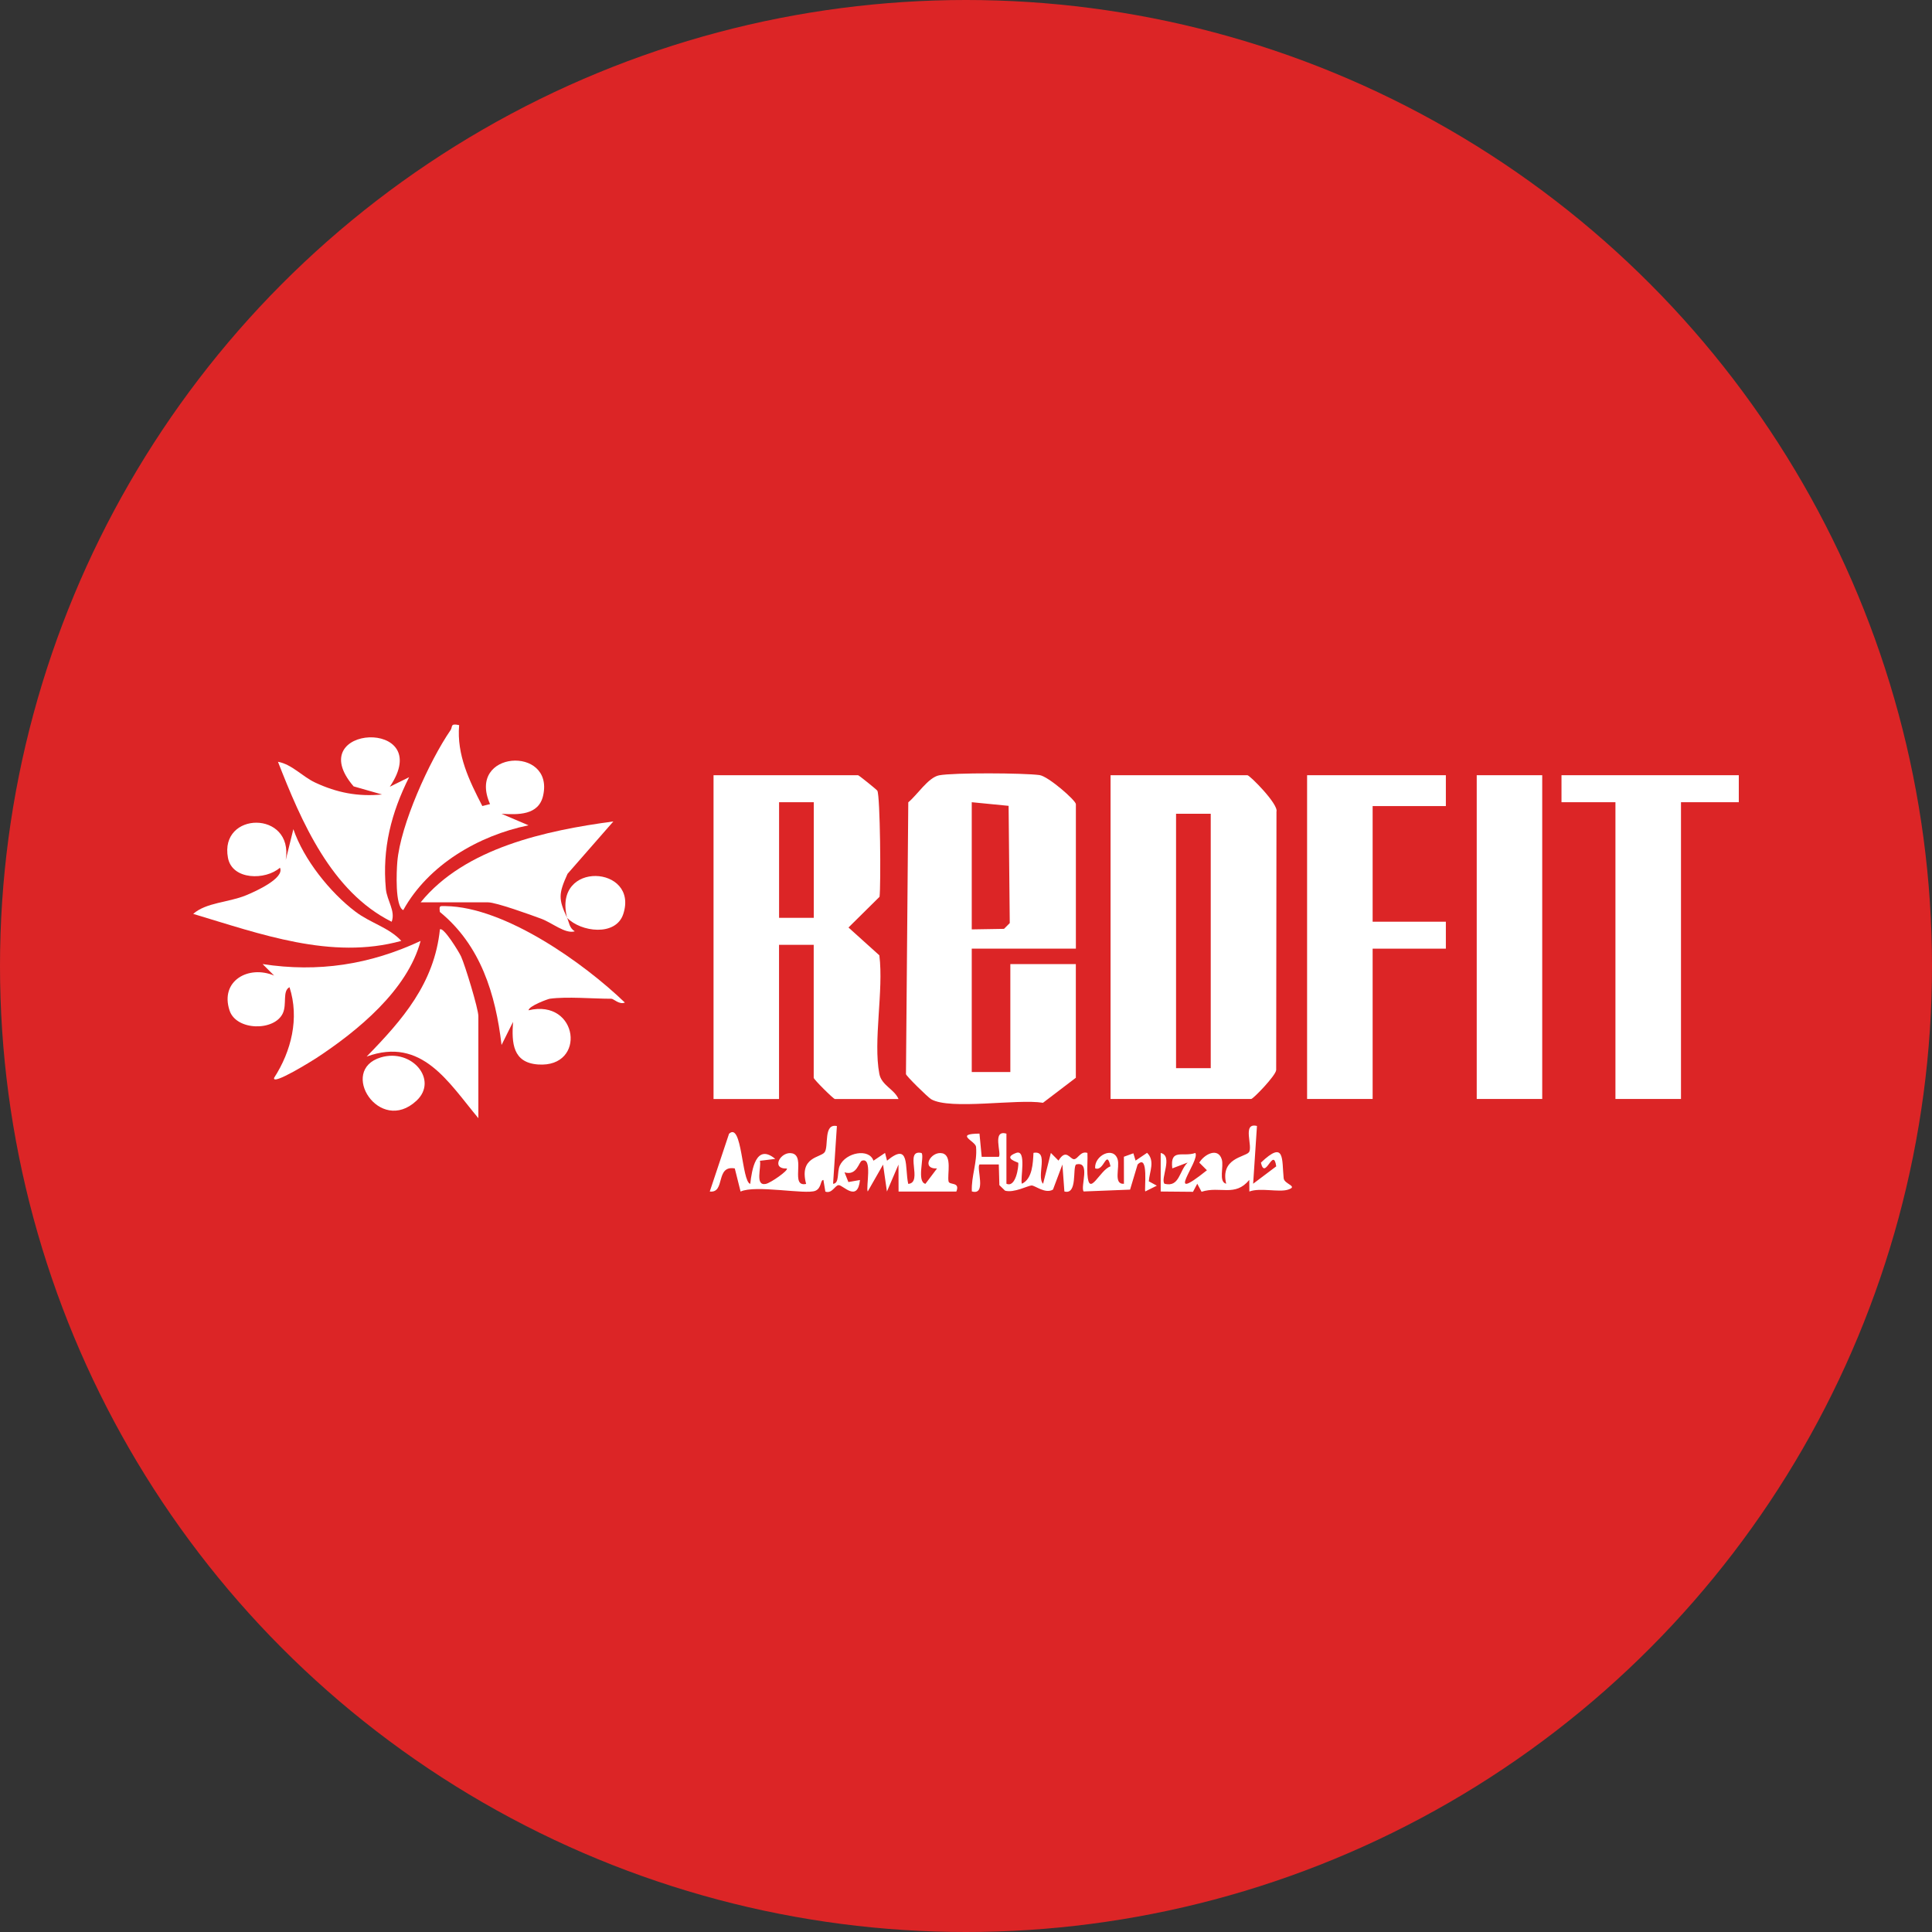
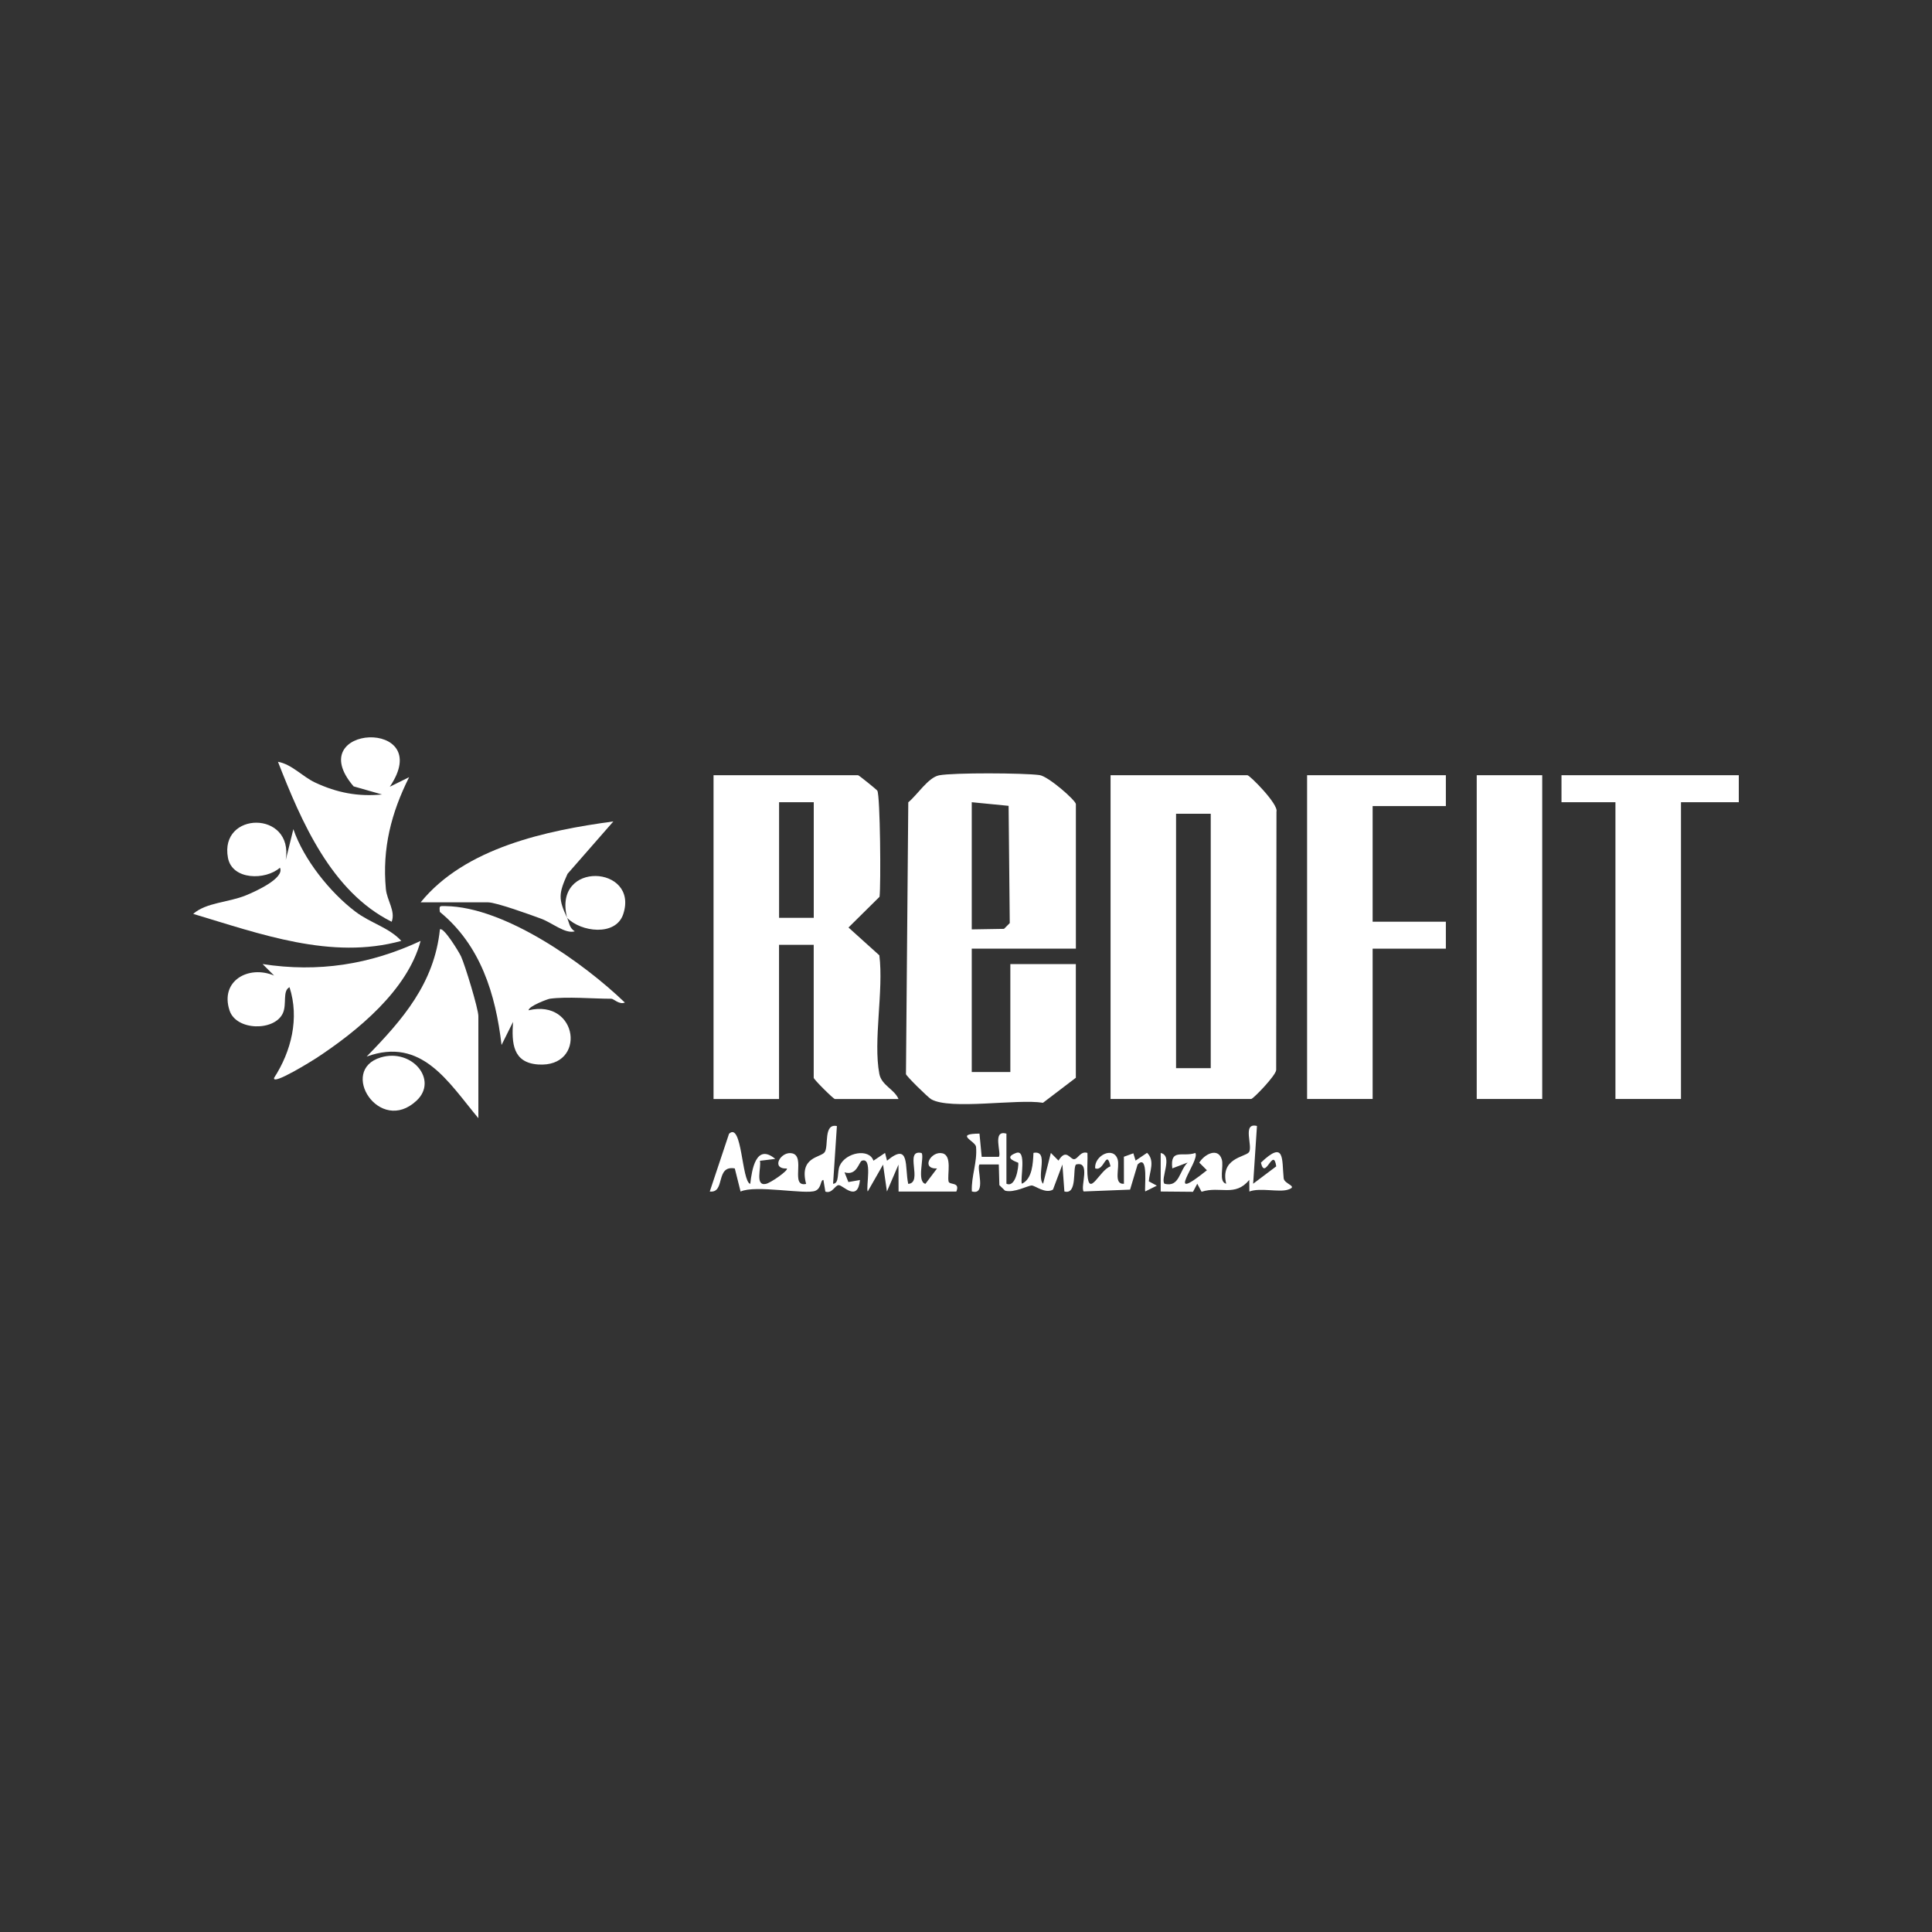
<svg xmlns="http://www.w3.org/2000/svg" width="40" height="40" viewBox="0 0 40 40" fill="none">
  <rect x="0" y="0" width="40" height="40" fill="#333333" stroke="none" />
  <g clip-path="url(#clip0_1369_4216)">
-     <circle cx="20" cy="20" r="20" fill="#DC2526" />
    <g clip-path="url(#clip1_1369_4216)">
      <path d="M22.993 22.753V16.05H25.826C25.875 16.05 26.474 16.652 26.428 16.804L26.422 22.153C26.415 22.269 25.945 22.753 25.905 22.753H22.993ZM25.067 16.848H24.349V22.115H25.067V16.848Z" fill="white" />
      <path d="M22.274 19.641H20.119V22.195H20.918V19.96H22.274V22.314L21.594 22.832C21.065 22.745 19.674 22.987 19.278 22.758C19.214 22.721 18.762 22.279 18.757 22.238L18.805 16.611C18.991 16.459 19.217 16.096 19.444 16.052C19.745 15.995 21.192 16.003 21.521 16.047C21.703 16.071 22.275 16.573 22.275 16.649V19.642L22.274 19.641ZM20.119 19.242L20.787 19.231L20.906 19.111L20.882 16.684L20.119 16.609V19.242Z" fill="white" />
      <path d="M17.766 16.05C17.791 16.058 18.151 16.348 18.164 16.37C18.224 16.469 18.24 18.321 18.21 18.567L17.567 19.203L18.206 19.779C18.298 20.504 18.075 21.552 18.206 22.234C18.251 22.471 18.516 22.55 18.603 22.754H17.286C17.255 22.754 16.847 22.347 16.847 22.315V19.562H16.129V22.754H14.773V16.05H17.765H17.766ZM16.848 16.609H16.13V19.003H16.848V16.609Z" fill="white" />
      <path d="M29.935 16.05V16.689H28.419V19.083H29.935V19.641H28.419V22.753H27.062V16.05H29.935Z" fill="white" />
      <path d="M36 16.05V16.609H34.803V22.753H33.446V16.609H32.329V16.05H36Z" fill="white" />
      <path d="M31.93 16.05H30.574V22.753H31.93V16.05Z" fill="white" />
      <path d="M5.916 17.805L6.074 17.167C6.287 17.793 6.832 18.476 7.359 18.875C7.669 19.111 8.051 19.201 8.309 19.48C6.859 19.881 5.383 19.334 4 18.921C4.27 18.683 4.722 18.688 5.092 18.537C5.301 18.452 5.898 18.179 5.796 17.965C5.497 18.228 4.808 18.224 4.72 17.762C4.535 16.794 6.084 16.772 5.916 17.805Z" fill="white" />
      <path d="M11.382 20.678C11.344 20.683 10.947 20.828 10.943 20.917C11.979 20.671 12.149 22.108 11.143 22.039C10.616 22.003 10.591 21.598 10.622 21.157L10.384 21.635C10.261 20.584 9.952 19.573 9.107 18.881C9.09 18.743 9.103 18.759 9.228 18.76C10.453 18.777 12.086 19.937 12.937 20.757C12.821 20.806 12.705 20.678 12.658 20.678C12.273 20.678 11.738 20.629 11.381 20.678L11.382 20.678Z" fill="white" />
      <path d="M8.07 16.289L8.47 16.091C8.099 16.833 7.911 17.568 7.989 18.405C8.012 18.646 8.193 18.862 8.109 19.084C6.859 18.461 6.238 17.007 5.755 15.772C6.043 15.824 6.258 16.076 6.523 16.201C6.974 16.412 7.408 16.497 7.91 16.449L7.321 16.281C6.218 14.997 9.041 14.856 8.07 16.289Z" fill="white" />
      <path d="M8.708 19.481C8.436 20.502 7.402 21.346 6.547 21.908C6.481 21.951 5.621 22.488 5.676 22.314C6.031 21.764 6.202 21.081 5.994 20.439C5.843 20.515 5.943 20.789 5.856 20.978C5.684 21.353 4.893 21.344 4.753 20.922C4.549 20.307 5.146 19.975 5.675 20.198L5.437 19.96C6.587 20.137 7.658 19.972 8.708 19.481Z" fill="white" />
-       <path d="M9.506 15.013C9.453 15.629 9.716 16.164 9.986 16.688L10.146 16.648C9.65 15.535 11.479 15.428 11.245 16.471C11.153 16.884 10.724 16.868 10.384 16.849L10.942 17.087C9.907 17.299 8.869 17.905 8.349 18.843C8.175 18.766 8.21 18.035 8.226 17.843C8.29 17.077 8.889 15.755 9.328 15.117C9.376 15.046 9.315 14.97 9.506 15.013V15.013Z" fill="white" />
      <path d="M11.741 19.002C11.785 19.096 11.784 19.211 11.9 19.282C11.701 19.34 11.435 19.106 11.204 19.021C10.991 18.942 10.273 18.682 10.105 18.682H8.709C9.627 17.551 11.313 17.193 12.699 17.007L11.75 18.092C11.562 18.507 11.56 18.615 11.741 19.002C11.436 17.805 13.239 17.916 12.903 18.927C12.749 19.391 12.025 19.298 11.741 19.002L11.741 19.002Z" fill="white" />
      <path d="M9.905 23.152C9.283 22.409 8.737 21.46 7.591 21.875C8.335 21.113 8.992 20.359 9.108 19.242C9.183 19.185 9.504 19.711 9.545 19.801C9.628 19.981 9.904 20.886 9.904 21.038V23.152H9.905Z" fill="white" />
      <path d="M20.279 23.47L20.325 23.951H20.679C20.743 23.886 20.532 23.381 20.837 23.471V24.508C21.033 24.596 21.09 24.154 21.083 24.077C21.082 24.061 20.739 23.981 21.038 23.87C21.264 23.787 21.117 24.416 21.157 24.508C21.377 24.406 21.386 24.077 21.397 23.869C21.729 23.807 21.45 24.357 21.596 24.509L21.757 23.87L21.915 24.029C22.073 23.77 22.152 24 22.235 24C22.317 24.001 22.371 23.822 22.514 23.87C22.521 24.015 22.505 24.165 22.514 24.31C22.545 24.813 22.768 24.22 22.992 24.148C22.904 23.774 22.863 24.265 22.674 24.189C22.653 23.924 23.052 23.725 23.139 24.002C23.19 24.165 23.042 24.524 23.27 24.509L23.269 23.949L23.465 23.878L23.511 24.029L23.749 23.868C23.92 24.035 23.798 24.26 23.785 24.458L23.951 24.548L23.712 24.667C23.686 24.638 23.789 23.869 23.553 24.11L23.397 24.63L22.436 24.668C22.362 24.573 22.592 24.027 22.277 24.11C22.204 24.187 22.311 24.743 22.037 24.668L21.996 24.11L21.801 24.629C21.642 24.724 21.432 24.544 21.358 24.544C21.288 24.544 20.99 24.705 20.808 24.651L20.691 24.537L20.679 24.109H20.28C20.209 24.177 20.435 24.758 20.121 24.667C20.106 24.353 20.237 24.064 20.208 23.744C20.197 23.624 19.747 23.475 20.28 23.47H20.279Z" fill="white" />
      <path d="M26.024 23.312L25.945 24.508L26.423 24.148C26.363 23.728 26.192 24.456 26.106 24.071C26.608 23.592 26.537 24.004 26.577 24.395C26.59 24.52 26.892 24.559 26.664 24.631C26.477 24.69 26.088 24.585 25.867 24.669L25.865 24.429C25.569 24.788 25.265 24.55 24.877 24.674L24.788 24.508L24.7 24.675L24.031 24.669V23.871C24.298 23.93 24.015 24.414 24.111 24.509C24.423 24.586 24.41 24.242 24.589 24.069L24.271 24.19C24.221 23.765 24.493 23.962 24.748 23.871C24.855 24.025 24.062 24.971 24.988 24.229L24.83 24.071C24.933 23.899 25.215 23.748 25.295 24.002C25.343 24.154 25.222 24.468 25.387 24.508C25.261 23.981 25.766 23.958 25.854 23.86C25.953 23.75 25.704 23.232 26.025 23.312H26.024Z" fill="white" />
      <path d="M17.327 23.313L17.248 24.509C17.384 24.502 17.325 24.267 17.387 24.132C17.512 23.859 17.995 23.768 18.084 24.031L18.324 23.87L18.365 24.031C18.846 23.63 18.727 24.17 18.804 24.511C19.121 24.488 18.708 23.786 19.081 23.872C19.142 23.952 18.973 24.466 19.16 24.51L19.4 24.192C19.056 24.203 19.278 23.823 19.512 23.878C19.718 23.926 19.609 24.316 19.639 24.46C19.655 24.542 19.884 24.462 19.8 24.67H18.604L18.602 24.112L18.363 24.669L18.283 24.112L17.965 24.669C17.924 24.575 18.071 23.952 17.845 24.031C17.78 24.054 17.744 24.351 17.485 24.272L17.565 24.473L17.805 24.431C17.755 24.9 17.456 24.537 17.365 24.537C17.287 24.537 17.23 24.72 17.088 24.671L17.048 24.43C16.981 24.427 17.014 24.598 16.881 24.654C16.682 24.737 15.639 24.526 15.333 24.67L15.213 24.191C14.803 24.12 15.026 24.708 14.695 24.669L15.094 23.473C15.367 23.219 15.353 24.46 15.533 24.511C15.566 24.221 15.652 23.661 16.051 23.994L15.733 24.033C15.767 24.165 15.625 24.557 15.854 24.512C15.956 24.492 16.328 24.231 16.291 24.193C15.947 24.204 16.169 23.824 16.403 23.879C16.685 23.945 16.35 24.583 16.69 24.512C16.54 23.948 16.989 23.97 17.073 23.856C17.162 23.734 17.043 23.253 17.328 23.314L17.327 23.313Z" fill="white" />
      <path d="M7.886 21.892C8.53 21.701 9.08 22.362 8.624 22.788C7.858 23.505 6.998 22.157 7.886 21.892Z" fill="white" />
    </g>
  </g>
  <defs>
    <clipPath id="clip0_1369_4216">
      <rect width="40" height="40" fill="white" />
    </clipPath>
    <clipPath id="clip1_1369_4216">
      <rect width="32" height="9.677" fill="white" transform="translate(4 15)" />
    </clipPath>
  </defs>
</svg>